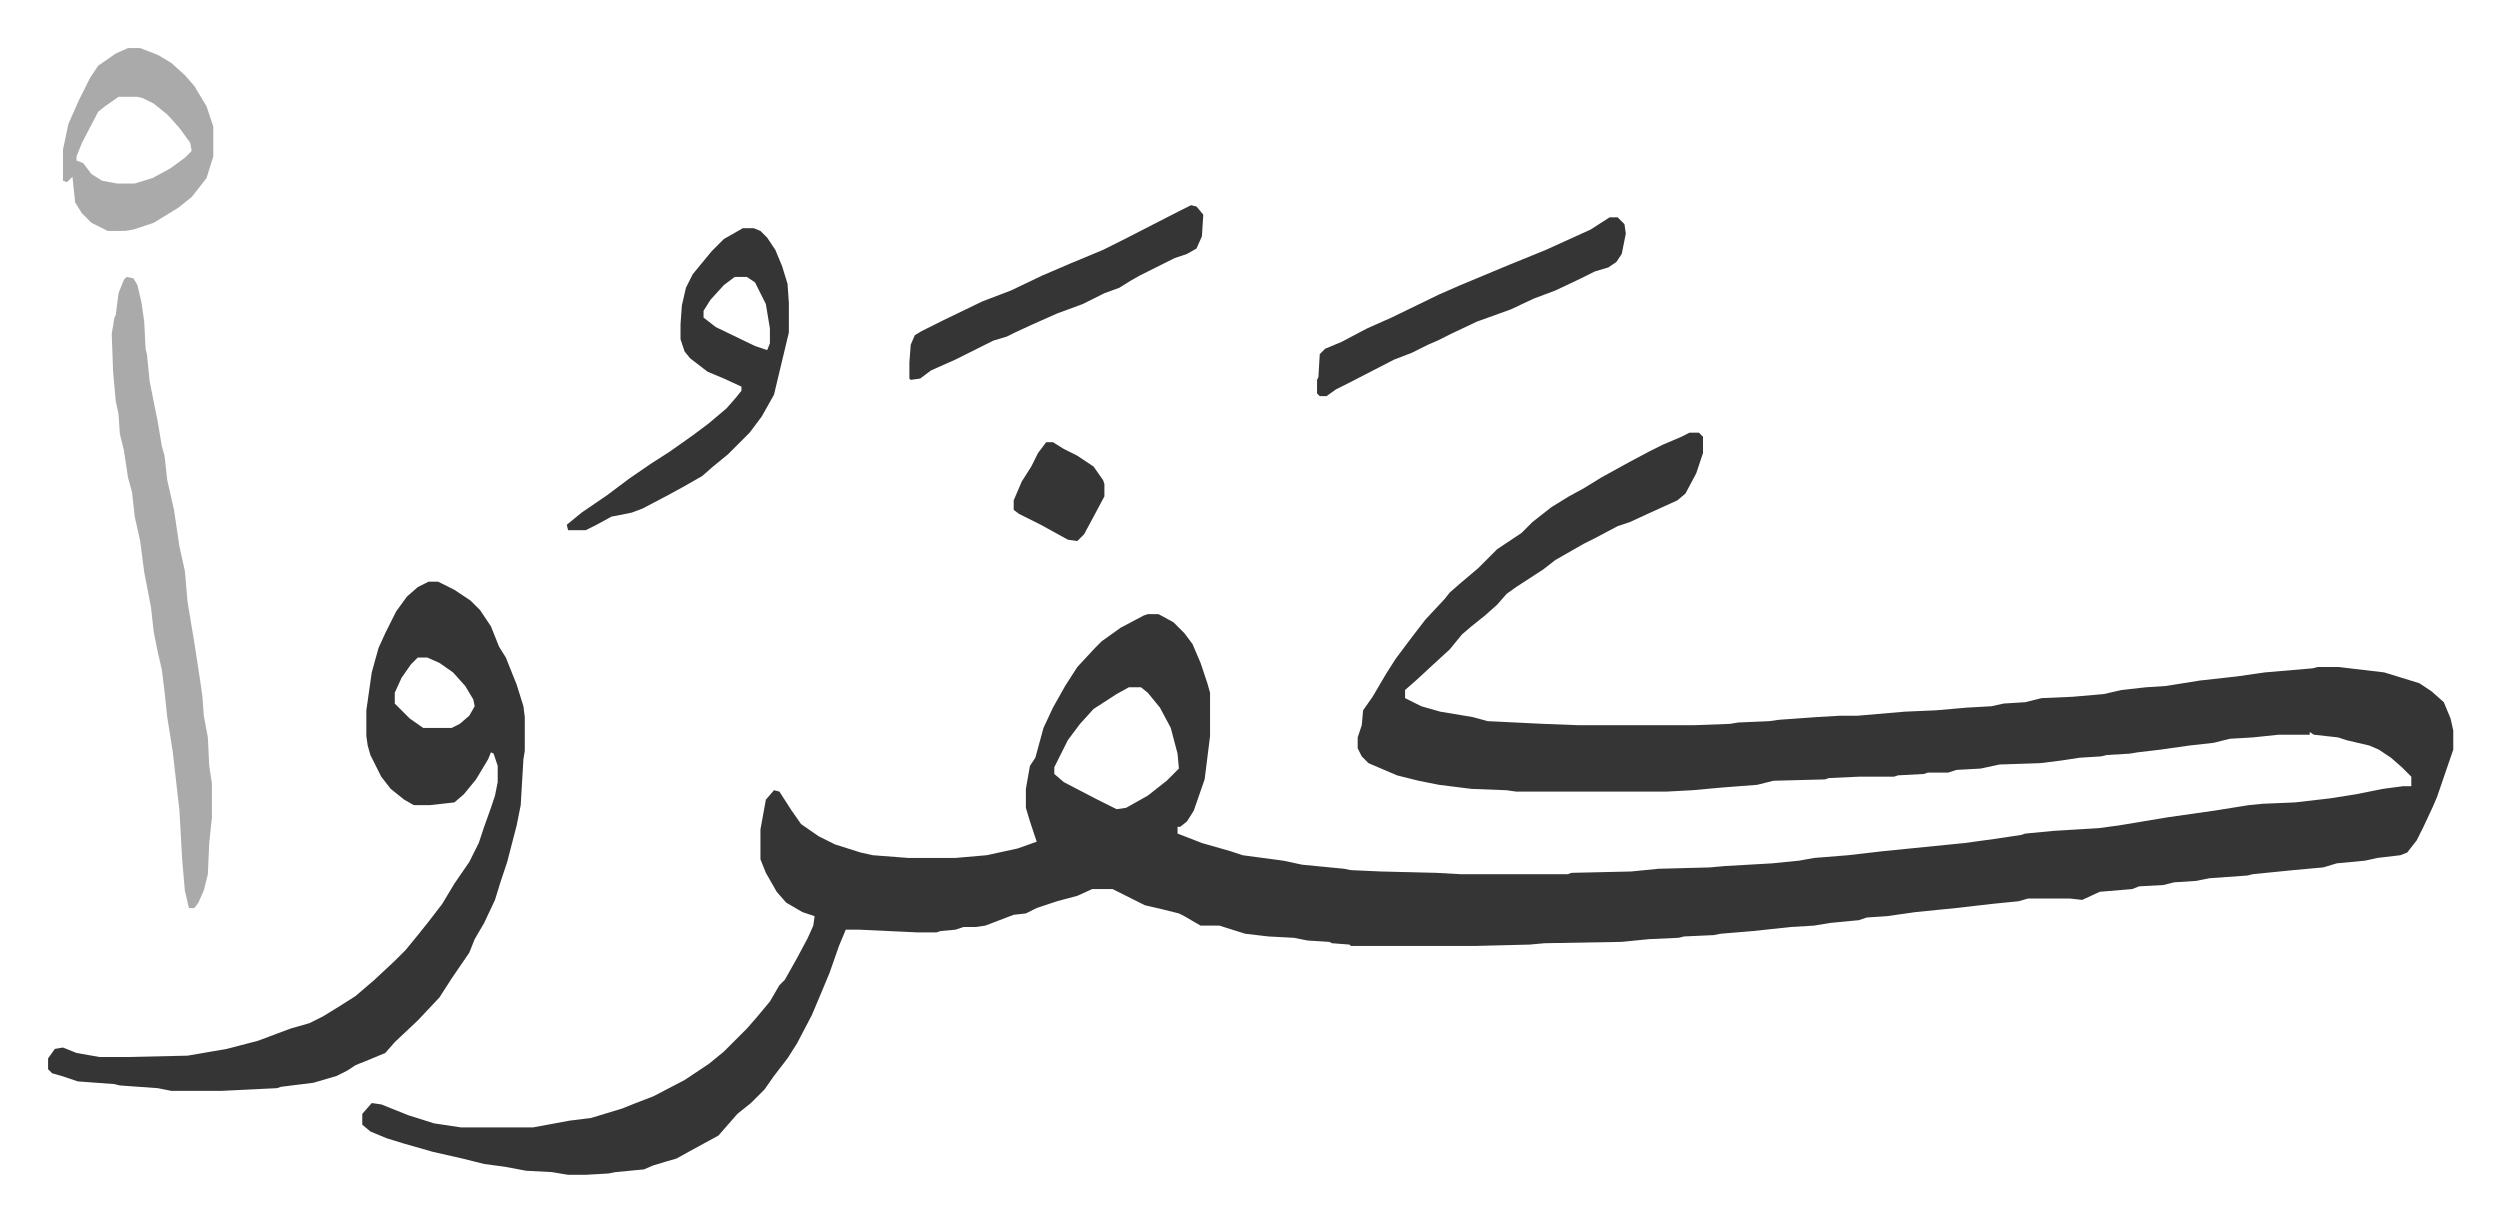
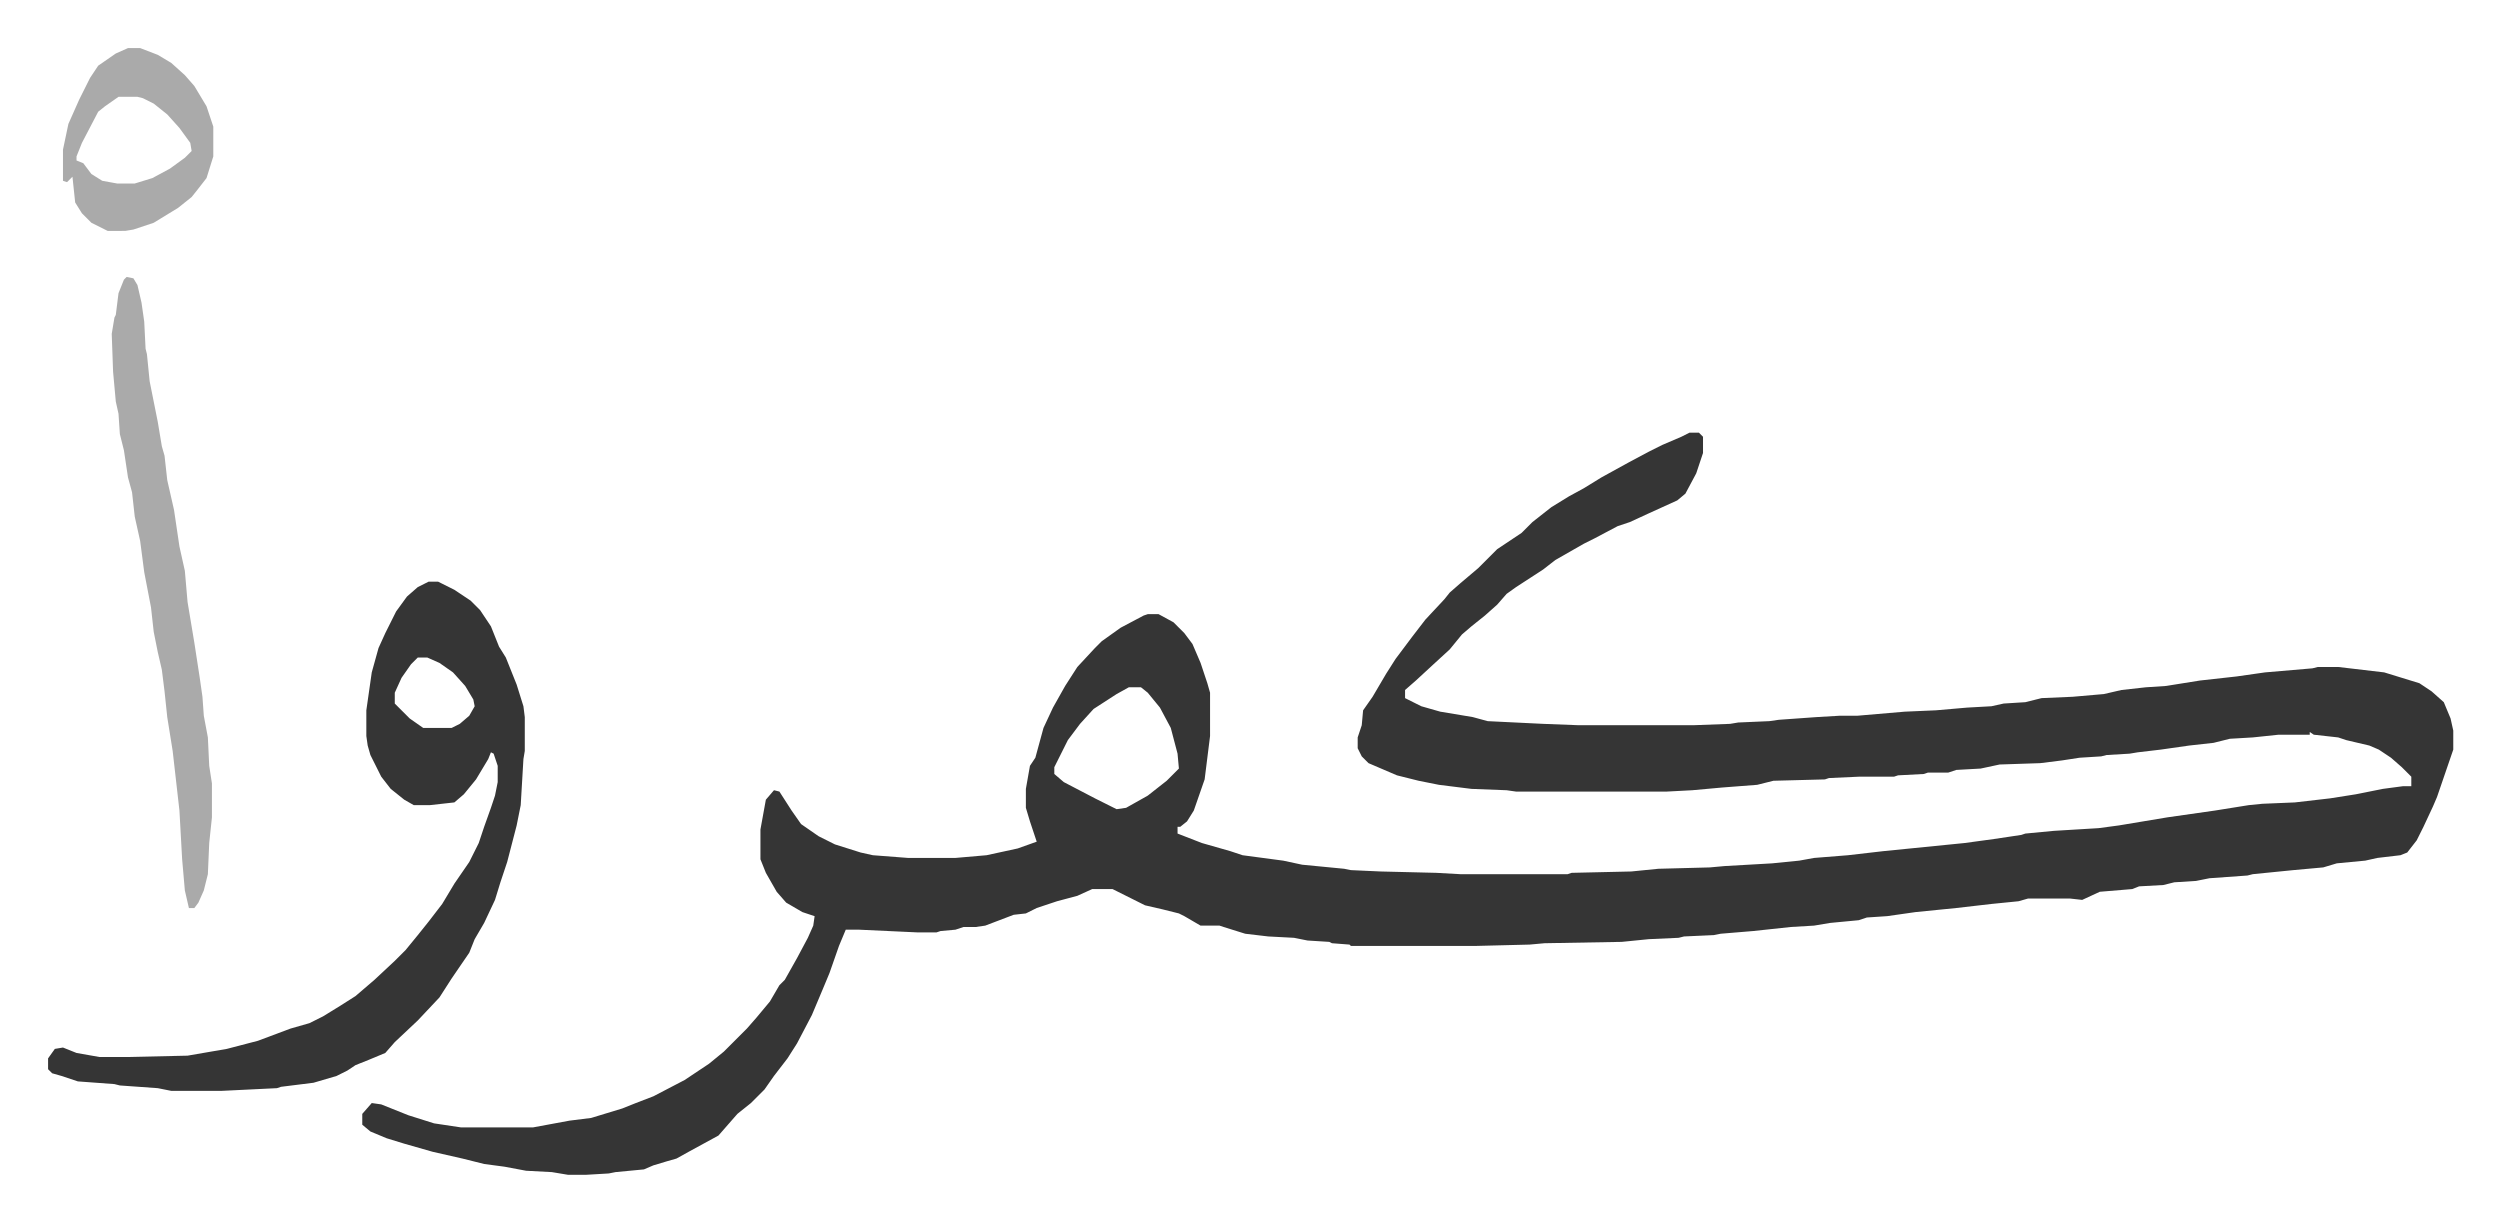
<svg xmlns="http://www.w3.org/2000/svg" role="img" viewBox="-35.50 282.50 1846.00 902.00">
  <path fill="#353535" id="rule_normal" d="M1212 602h7l3 3v12l-5 15-8 15-6 5-22 10-13 6-9 3-17 9-8 4-21 12-9 7-20 13-7 5-7 8-9 8-10 8-7 6-9 11-12 11-13 12-8 7v6l12 6 14 4 24 4 11 3 41 2 26 1h85l27-1 6-1 23-1 7-1 28-2 17-1h13l35-3 23-1 23-2 18-1 9-2 16-1 12-3 23-1 23-2 13-3 18-2 15-1 25-4 27-3 21-3 35-3 4-1h15l34 4 26 8 9 6 9 8 5 12 2 9v14l-12 35-3 7-7 15-5 10-7 9-5 2-17 2-9 2-21 2-10 3-22 2-30 3-4 1-28 2-10 2-16 1-8 2-18 1-5 2-24 2-13 6-9-1h-31l-7 2-20 2-26 3-30 3-21 3-15 1-6 2-21 2-12 2-17 1-28 3-24 2-5 1-22 1-4 1-22 1-20 2-57 1-11 1-40 1h-92l-1-1-13-1-2-1-16-1-10-2-19-1-17-2-16-5-3-1h-14l-12-7-4-2-12-3-13-3-10-5-8-4-6-3h-15l-11 5-15 4-15 5-8 4-9 1-21 8-7 1h-9l-6 2-11 1-3 1h-14l-43-2h-10l-5 12-7 20-5 12-8 19-11 21-7 11-10 13-7 10-10 10-10 8-7 8-7 8-22 12-9 5-7 2-10 3-7 3-21 2-5 1-17 1h-13l-12-2-19-1-16-3-15-2-16-4-22-5-21-6-13-4-12-5-6-5v-8l7-8 7 1 20 8 19 6 20 3h53l27-5 16-2 23-7 10-4 13-5 23-12 18-12 11-9 17-17 7-8 10-12 7-12 4-4 9-16 8-15 4-9 1-7-9-3-12-7-7-8-8-14-4-10v-22l4-22 6-7 4 1 9 14 7 10 13 9 12 6 19 6 9 2 26 2h35l23-2 23-5 14-5-2-6-3-9-3-10v-14l3-17 4-6 6-22 7-15 9-16 9-14 13-14 5-5 14-10 17-9 3-1h8l11 6 8 8 6 8 6 14 5 15 2 7v32l-4 32-8 23-5 8-5 4h-2v5l18 7 21 6 9 3 30 4 14 3 31 3 5 1 22 1 41 1 18 1h79l3-1 44-1 20-2 38-1 11-1 35-2 20-2 11-2 25-2 26-3 60-6 22-3 20-3 3-1 21-2 33-2 15-2 36-6 35-5 25-4 10-1 24-1 26-3 19-3 20-4 15-2h6v-7l-7-7-8-7-9-6-7-3-17-4-6-2-18-2-3-2v2h-23l-19 2-17 1-12 3-18 2-21 3-17 2-6 1-17 1-4 1-16 1-13 2-16 2-30 1-14 3-18 1-6 2h-15l-3 1-19 1-3 1h-26l-22 1-3 1-38 1-12 3-26 2-22 2-19 1h-111l-7-1-26-1-24-3-15-3-16-4-21-9-5-5-3-6v-8l3-9 1-11 7-10 10-17 7-11 12-16 10-13 14-15 4-5 8-7 13-11 14-14 18-12 8-8 14-11 13-8 11-6 13-8 20-11 15-8 10-5 14-6zM798 790l-9 5-17 11-10 11-9 12-7 14-3 6v5l7 6 23 12 16 8 7-1 16-9 14-11 9-9-1-11-5-19-8-15-9-11-5-4zm-517-78h7l12 6 12 8 7 7 8 12 6 15 5 8 8 20 5 16 1 8v25l-1 6-2 34-3 15-7 27-5 15-4 13-8 17-7 12-4 10-13 19-9 14-16 17-17 16-7 8-12 5-10 4-6 4-8 4-17 5-24 3-3 1-41 2H91l-10-2-28-2-4-1-27-2-12-4-7-2-3-3v-8l5-7 6-1 10 4 17 3h20l45-1 29-5 23-6 24-9 14-4 10-5 13-8 11-7 14-12 15-14 8-8 9-11 8-10 10-13 9-15 11-16 7-14 4-12 5-14 3-9 2-10v-12l-3-9-2-1-2 5-9 15-9 11-7 6-18 2h-12l-7-4-10-8-7-9-8-16-2-7-1-7v-19l4-28 5-18 5-11 8-16 8-11 8-7zm-8 56l-5 5-7 10-5 11v8l11 11 10 7h21l6-3 7-6 4-7-1-5-6-10-9-10-10-7-9-4z" />
  <path fill="#aaa" id="rule_hamzat_wasl" d="M58 487l5 1 3 5 3 13 2 14 1 20 1 4 2 20 6 30 3 18 2 7 2 18 5 22 4 27 4 18 2 23 5 30 4 26 2 14 1 14 3 16 1 21 2 13v25l-2 19-1 23-3 12-4 9-3 4h-4l-3-13-2-23-2-36-5-44-4-25-2-19-2-16-3-13-3-15-2-18-5-26-3-23-4-18-2-18-3-11-3-20-3-12-1-15-2-9-2-22-1-28 2-12 1-2 2-16 4-10z" />
-   <path fill="#353535" id="rule_normal" d="M513 451h8l5 2 5 5 6 9 5 12 4 13 1 14v22l-11 46-9 16-9 12-16 16-11 9-8 7-14 8-11 6-19 10-8 3-15 3-11 6-8 4h-13l-1-4 11-9 19-13 16-12 16-11 14-9 17-12 12-9 13-11 7-8 4-5v-3l-13-6-12-5-13-10-4-5-3-9v-11l1-14 3-13 5-10 14-17 9-9zm-6 36l-8 6-10 11-5 8v5l9 7 29 14 9 3 2-5v-11l-3-18-8-16-6-4z" />
  <path fill="#aaa" id="rule_hamzat_wasl" d="M59 318h9l13 5 10 6 10 9 7 8 9 15 5 15v22l-5 16-7 9-4 5-10 8-18 11-15 5-6 1H44l-12-6-7-7-5-8-2-19-4 4-3-1v-23l4-19 8-18 8-16 6-9 13-9zm-7 36l-10 7-5 4-12 23-4 10v3l5 2 6 8 8 5 11 2h13l13-4 13-7 11-8 5-5-1-6-8-11-9-10-10-8-8-4-4-1z" />
-   <path fill="#353535" id="rule_normal" d="M1153 443h6l5 5 1 7-3 15-4 6-6 4-10 3-10 5-19 9-16 6-17 8-25 9-19 9-10 5-7 3-12 6-13 5-33 17-10 5-7 5h-5l-2-2v-10l1-2 1-17 4-4 12-5 19-10 18-8 35-17 16-7 36-15 27-11 33-15zm-309-9l4 1 5 6-1 16-4 9-7 4-9 3-16 8-10 5-7 4-8 5-11 4-16 8-19 7-18 8-13 6-6 3-10 3-28 14-18 8-8 6-7 1-1-1v-12l1-13 3-7 5-3 16-8 29-14 21-8 23-11 21-9 24-10 16-8 39-20zM737 609h5l8 5 10 5 12 8 7 10 1 3v9l-8 15-7 13-5 5-7-1-20-11-16-8-4-3v-7l6-14 7-11 5-10z" />
</svg>